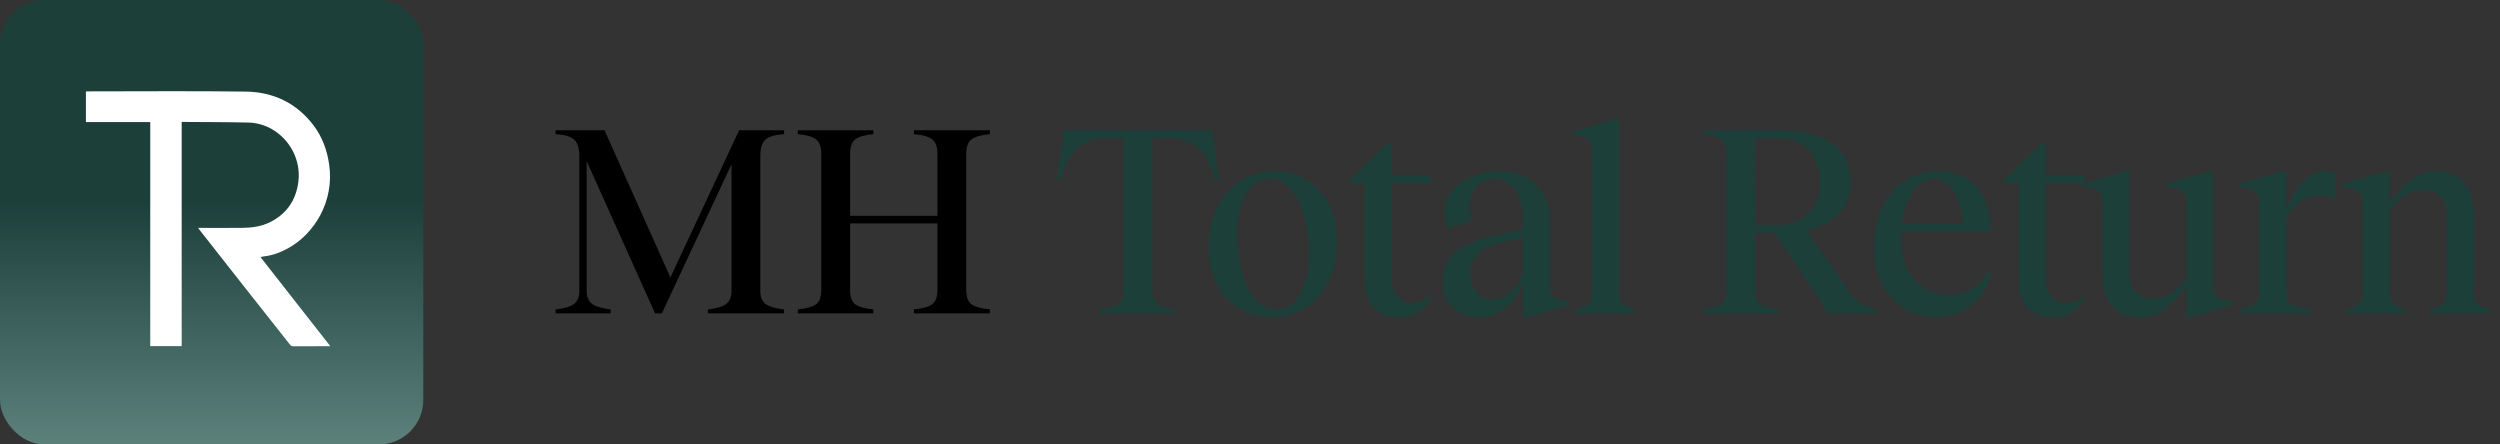
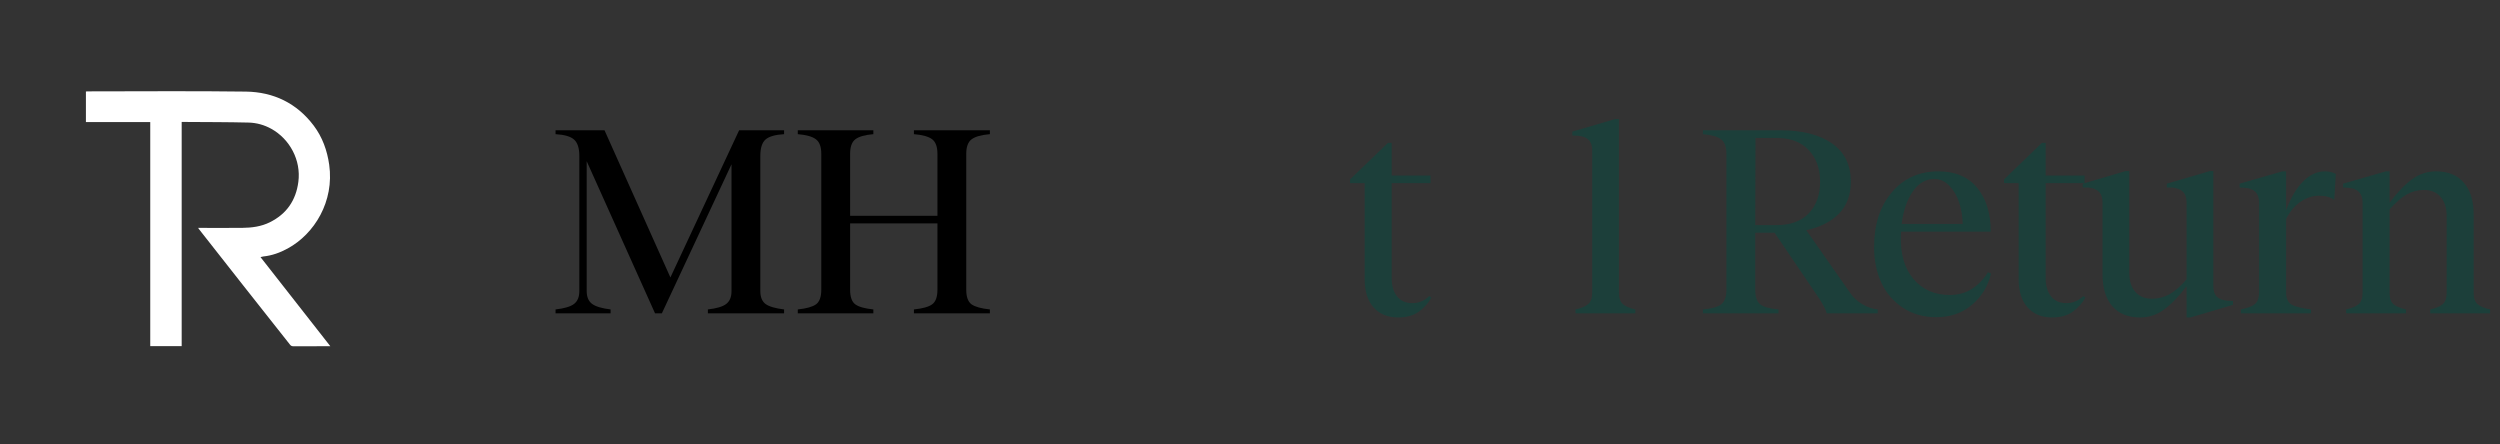
<svg xmlns="http://www.w3.org/2000/svg" width="180" height="32" viewBox="0 0 180 32" fill="none">
  <rect x="0" y="0" width="180" height="32" fill="#333333" stroke="none" />
  <path d="M56.454 9.38V9.66C55.803 9.698 55.354 9.83 55.106 10.055C54.864 10.28 54.743 10.671 54.743 11.23V20.959C54.743 21.383 54.867 21.691 55.115 21.884C55.369 22.07 55.816 22.202 56.454 22.279V22.558H50.967V22.279C51.599 22.208 52.039 22.077 52.287 21.884C52.541 21.691 52.669 21.383 52.669 20.959V11.827L47.655 22.558H47.162L42.242 11.606V20.959C42.242 21.377 42.369 21.682 42.623 21.874C42.877 22.067 43.324 22.202 43.962 22.279V22.558H40V22.279C40.633 22.208 41.076 22.077 41.33 21.884C41.584 21.691 41.712 21.383 41.712 20.959V11.23C41.712 10.671 41.587 10.28 41.339 10.055C41.098 9.83 40.651 9.698 40 9.66V9.38H43.525L48.269 19.977L53.217 9.38H56.454Z" fill="black" />
  <path d="M71.272 9.66C70.658 9.711 70.221 9.833 69.96 10.026C69.7 10.219 69.57 10.569 69.57 11.076V20.863C69.57 21.377 69.697 21.727 69.951 21.913C70.212 22.093 70.652 22.215 71.272 22.279V22.558H65.803V22.279C66.429 22.215 66.866 22.093 67.114 21.913C67.368 21.727 67.496 21.377 67.496 20.863V16.085H61.208V20.863C61.208 21.377 61.332 21.727 61.58 21.913C61.828 22.093 62.262 22.215 62.882 22.279V22.558H57.441V22.279C58.061 22.215 58.498 22.093 58.752 21.913C59.006 21.727 59.133 21.377 59.133 20.863V11.076C59.133 10.569 59.003 10.219 58.743 10.026C58.489 9.833 58.055 9.711 57.441 9.66V9.38H62.882V9.66C62.274 9.711 61.843 9.833 61.589 10.026C61.335 10.219 61.208 10.569 61.208 11.076V15.536H67.496V11.076C67.496 10.569 67.368 10.219 67.114 10.026C66.86 9.833 66.423 9.711 65.803 9.66V9.38H71.272V9.66Z" fill="black" />
-   <path d="M87.271 9.38L87.755 12.974H87.485C87.02 10.944 85.901 9.93 84.127 9.93H82.974V20.863C82.974 21.345 83.098 21.688 83.346 21.894C83.594 22.093 84.034 22.221 84.667 22.279V22.558H79.198V22.279C79.83 22.221 80.27 22.093 80.518 21.894C80.766 21.688 80.891 21.345 80.891 20.863V9.93H79.728C77.96 9.93 76.844 10.944 76.379 12.974H76.109L76.584 9.38H87.271Z" fill="#1C3F3A" />
-   <path d="M91.56 22.838C90.214 22.838 89.123 22.372 88.285 21.441C87.448 20.503 87.03 19.29 87.03 17.8C87.03 16.181 87.467 14.868 88.341 13.86C89.216 12.845 90.347 12.338 91.736 12.338C93.082 12.338 94.173 12.807 95.01 13.744C95.848 14.675 96.266 15.889 96.266 17.386C96.266 19.004 95.829 20.317 94.955 21.325C94.08 22.334 92.949 22.838 91.56 22.838ZM91.904 22.279C92.629 22.279 93.2 21.91 93.615 21.171C94.037 20.426 94.248 19.447 94.248 18.233C94.248 17.597 94.189 16.974 94.071 16.364C93.959 15.748 93.792 15.176 93.569 14.65C93.352 14.123 93.054 13.699 92.676 13.378C92.304 13.051 91.882 12.887 91.411 12.887C90.685 12.887 90.112 13.259 89.69 14.004C89.275 14.743 89.067 15.713 89.067 16.913C89.067 17.562 89.123 18.195 89.234 18.811C89.352 19.421 89.519 19.993 89.737 20.526C89.96 21.052 90.257 21.476 90.629 21.797C91.008 22.119 91.433 22.279 91.904 22.279Z" fill="#1C3F3A" />
  <path d="M102.908 21.316L103.057 21.431C102.852 21.81 102.554 22.144 102.164 22.433C101.779 22.716 101.277 22.857 100.657 22.857C99.919 22.857 99.333 22.616 98.899 22.134C98.471 21.646 98.257 20.972 98.257 20.112V13.185H97.206V12.916L99.931 10.286H100.201V12.636H103.001V13.185H100.201V20.035C100.201 20.58 100.331 21.017 100.592 21.345C100.852 21.666 101.218 21.826 101.689 21.826C101.888 21.826 102.068 21.797 102.229 21.74C102.396 21.682 102.52 21.624 102.601 21.566C102.688 21.508 102.79 21.425 102.908 21.316Z" fill="#1C3F3A" />
-   <path d="M112.591 21.653L112.991 21.672V21.951L109.903 22.857H109.642V20.352C109.388 21.13 108.973 21.743 108.396 22.192C107.826 22.635 107.168 22.857 106.424 22.857C105.668 22.857 105.051 22.619 104.573 22.144C104.102 21.663 103.866 21.043 103.866 20.285C103.866 19.315 104.204 18.573 104.88 18.06C105.556 17.54 106.697 17.125 108.303 16.817L109.642 16.538V15.835C109.642 14.923 109.456 14.203 109.084 13.677C108.712 13.15 108.204 12.887 107.559 12.887C107.205 12.887 106.889 12.98 106.61 13.166C106.337 13.346 106.136 13.58 106.006 13.869C105.882 14.158 105.81 14.479 105.792 14.833C105.779 15.18 105.857 15.52 106.024 15.854L104.285 16.441C104.093 16.011 104 15.597 104.006 15.199C104.012 14.801 104.121 14.428 104.331 14.081C104.548 13.728 104.827 13.423 105.168 13.166C105.51 12.909 105.919 12.707 106.396 12.559C106.88 12.412 107.388 12.338 107.922 12.338C109.063 12.338 109.959 12.659 110.61 13.301C111.261 13.943 111.587 14.813 111.587 15.912V20.603C111.587 20.95 111.667 21.203 111.828 21.364C111.99 21.524 112.244 21.621 112.591 21.653ZM109.642 19.774V17.116L108.387 17.386C107.531 17.559 106.892 17.835 106.471 18.214C106.055 18.586 105.847 19.094 105.847 19.736C105.847 20.269 105.999 20.709 106.303 21.056C106.607 21.402 106.995 21.576 107.466 21.576C107.906 21.576 108.325 21.412 108.722 21.084C109.125 20.751 109.432 20.314 109.642 19.774Z" fill="#1C3F3A" />
  <path d="M116.563 21.075C116.563 21.467 116.659 21.743 116.852 21.903C117.044 22.064 117.341 22.189 117.744 22.279V22.558H113.438V22.279C113.847 22.189 114.148 22.064 114.34 21.903C114.539 21.743 114.638 21.467 114.638 21.075V10.816C114.638 10.482 114.554 10.235 114.387 10.074C114.225 9.907 113.971 9.808 113.624 9.775L113.205 9.756V9.477L116.293 8.571H116.563V21.075Z" fill="#1C3F3A" />
  <path d="M133.214 21.094C133.431 21.415 133.722 21.685 134.088 21.903C134.46 22.122 134.829 22.247 135.195 22.279V22.558H131.521C131.471 22.327 131.294 21.977 130.991 21.508L127.772 16.759H126.377V20.863C126.377 21.377 126.501 21.73 126.749 21.923C127.003 22.109 127.437 22.228 128.051 22.279V22.558H122.61V22.279C123.224 22.228 123.658 22.109 123.912 21.923C124.173 21.73 124.303 21.377 124.303 20.863V11.076C124.303 10.569 124.173 10.219 123.912 10.026C123.658 9.833 123.224 9.711 122.61 9.66V9.38H128.191C129.76 9.38 130.997 9.695 131.902 10.325C132.807 10.954 133.26 11.875 133.26 13.089C133.26 14.027 132.978 14.788 132.414 15.372C131.856 15.95 131.068 16.352 130.051 16.576L133.214 21.094ZM126.396 9.93L126.377 16.21H127.902C128.907 16.21 129.682 15.928 130.228 15.363C130.773 14.797 131.046 14.04 131.046 13.089C131.046 12.132 130.77 11.368 130.218 10.796C129.673 10.219 128.901 9.93 127.902 9.93H126.396Z" fill="#1C3F3A" />
  <path d="M143.129 19.601L143.353 19.697C143.136 20.609 142.677 21.361 141.976 21.951C141.281 22.542 140.426 22.838 139.409 22.838C138.491 22.838 137.688 22.61 137 22.154C136.311 21.691 135.794 21.084 135.446 20.333C135.105 19.575 134.935 18.731 134.935 17.8C134.935 16.169 135.359 14.852 136.209 13.85C137.059 12.842 138.178 12.338 139.567 12.338C140.776 12.338 141.706 12.733 142.357 13.523C143.008 14.312 143.334 15.366 143.334 16.682H136.879C136.866 16.747 136.86 16.836 136.86 16.952C136.817 18.275 137.121 19.322 137.772 20.092C138.423 20.857 139.294 21.239 140.385 21.239C140.999 21.239 141.536 21.088 141.995 20.786C142.46 20.484 142.838 20.089 143.129 19.601ZM139.279 12.887C138.652 12.887 138.131 13.189 137.716 13.792C137.307 14.39 137.04 15.167 136.916 16.123H141.316C141.303 15.584 141.219 15.074 141.064 14.592C140.909 14.11 140.674 13.706 140.357 13.378C140.047 13.051 139.688 12.887 139.279 12.887Z" fill="#1C3F3A" />
  <path d="M149.994 21.316L150.143 21.431C149.938 21.81 149.641 22.144 149.25 22.433C148.866 22.716 148.363 22.857 147.743 22.857C147.005 22.857 146.419 22.616 145.985 22.134C145.557 21.646 145.343 20.972 145.343 20.112V13.185H144.292V12.916L147.018 10.286H147.287V12.636H150.087V13.185H147.287V20.035C147.287 20.58 147.418 21.017 147.678 21.345C147.939 21.666 148.304 21.826 148.776 21.826C148.974 21.826 149.154 21.797 149.315 21.74C149.483 21.682 149.607 21.624 149.687 21.566C149.774 21.508 149.876 21.425 149.994 21.316Z" fill="#1C3F3A" />
  <path d="M160.375 21.653L160.775 21.672V21.951L157.706 22.857H157.436V20.603C156.871 21.348 156.329 21.91 155.808 22.289C155.293 22.668 154.72 22.857 154.087 22.857C153.219 22.857 152.549 22.584 152.078 22.038C151.613 21.492 151.381 20.731 151.381 19.755V14.573C151.381 14.239 151.3 13.988 151.139 13.821C150.977 13.648 150.723 13.542 150.376 13.503H149.957V13.224L153.036 12.319H153.306V19.64C153.306 20.224 153.452 20.683 153.743 21.017C154.035 21.345 154.434 21.508 154.943 21.508C155.389 21.508 155.808 21.402 156.199 21.191C156.589 20.972 157.002 20.613 157.436 20.112V14.573C157.436 14.239 157.352 13.988 157.185 13.821C157.023 13.648 156.766 13.542 156.413 13.503H156.013V13.224L159.101 12.319H159.361V20.603C159.361 20.95 159.445 21.203 159.612 21.364C159.78 21.524 160.034 21.621 160.375 21.653Z" fill="#1C3F3A" />
  <path d="M167.398 12.338C167.677 12.338 167.938 12.399 168.179 12.521L168.068 14.39C167.795 14.191 167.426 14.091 166.961 14.091C166.508 14.091 166.068 14.236 165.64 14.524C165.218 14.813 164.871 15.228 164.598 15.767V21.075C164.598 21.48 164.725 21.762 164.98 21.923C165.24 22.077 165.711 22.195 166.393 22.279V22.558H161.343V22.279C161.795 22.189 162.127 22.064 162.338 21.903C162.549 21.743 162.654 21.467 162.654 21.075V14.573C162.654 13.93 162.319 13.58 161.65 13.523L161.25 13.503V13.224L164.329 12.338H164.598V15.141C164.933 14.242 165.339 13.552 165.817 13.07C166.3 12.582 166.828 12.338 167.398 12.338Z" fill="#1C3F3A" />
  <path d="M178.104 21.075C178.104 21.467 178.197 21.743 178.383 21.903C178.576 22.064 178.876 22.189 179.286 22.279V22.558H174.979V22.279C175.388 22.189 175.686 22.064 175.872 21.903C176.064 21.743 176.16 21.467 176.16 21.075V15.555C176.16 14.971 176.015 14.512 175.723 14.178C175.438 13.844 175.038 13.677 174.523 13.677C174.077 13.677 173.661 13.786 173.277 14.004C172.899 14.223 172.489 14.582 172.049 15.083V21.075C172.049 21.467 172.142 21.743 172.328 21.903C172.52 22.064 172.821 22.189 173.23 22.279V22.558H168.924V22.279C169.333 22.189 169.631 22.064 169.817 21.903C170.009 21.743 170.105 21.467 170.105 21.075V14.573C170.105 13.93 169.77 13.58 169.101 13.523L168.701 13.503V13.224L171.779 12.338H172.049V14.592C172.613 13.847 173.153 13.285 173.668 12.906C174.188 12.527 174.765 12.338 175.398 12.338C176.266 12.338 176.932 12.611 177.398 13.157C177.869 13.703 178.104 14.463 178.104 15.44V21.075Z" fill="#1C3F3A" />
-   <rect width="30.476" height="32" rx="3.2" fill="url(#paint0_linear_519_9934)" />
  <path d="M14.265 16.408C14.355 16.408 14.414 16.408 14.472 16.408C15.466 16.408 16.459 16.415 17.453 16.406C18.134 16.399 18.804 16.312 19.425 16.005C20.629 15.408 21.307 14.435 21.482 13.091C21.686 11.533 20.861 10.014 19.54 9.278C19.029 8.993 18.469 8.839 17.895 8.825C16.394 8.788 14.892 8.792 13.39 8.781C13.294 8.78 13.198 8.781 13.081 8.781V24.922H10.818V8.789H6.186V6.588C6.228 6.584 6.268 6.579 6.309 6.579C10.107 6.579 13.906 6.543 17.704 6.595C19.686 6.623 21.367 7.421 22.59 9.047C23.213 9.877 23.556 10.828 23.703 11.863C24.076 14.497 22.645 16.839 20.716 17.89C20.166 18.19 19.584 18.402 18.956 18.466C18.892 18.473 18.829 18.494 18.756 18.511C20.428 20.644 22.094 22.771 23.784 24.928C23.619 24.928 23.488 24.928 23.357 24.928C22.612 24.928 21.867 24.927 21.122 24.931C21.016 24.931 20.947 24.901 20.879 24.814C19.761 23.395 18.638 21.98 17.52 20.562C16.462 19.221 15.407 17.876 14.352 16.532C14.329 16.504 14.309 16.472 14.265 16.409L14.265 16.408Z" fill="white" />
  <defs>
    <linearGradient id="paint0_linear_519_9934" x1="15.238" y1="14.476" x2="15.238" y2="32" gradientUnits="userSpaceOnUse">
      <stop stop-color="#1C3F3A" />
      <stop offset="1" stop-color="#5C817B" />
    </linearGradient>
  </defs>
</svg>